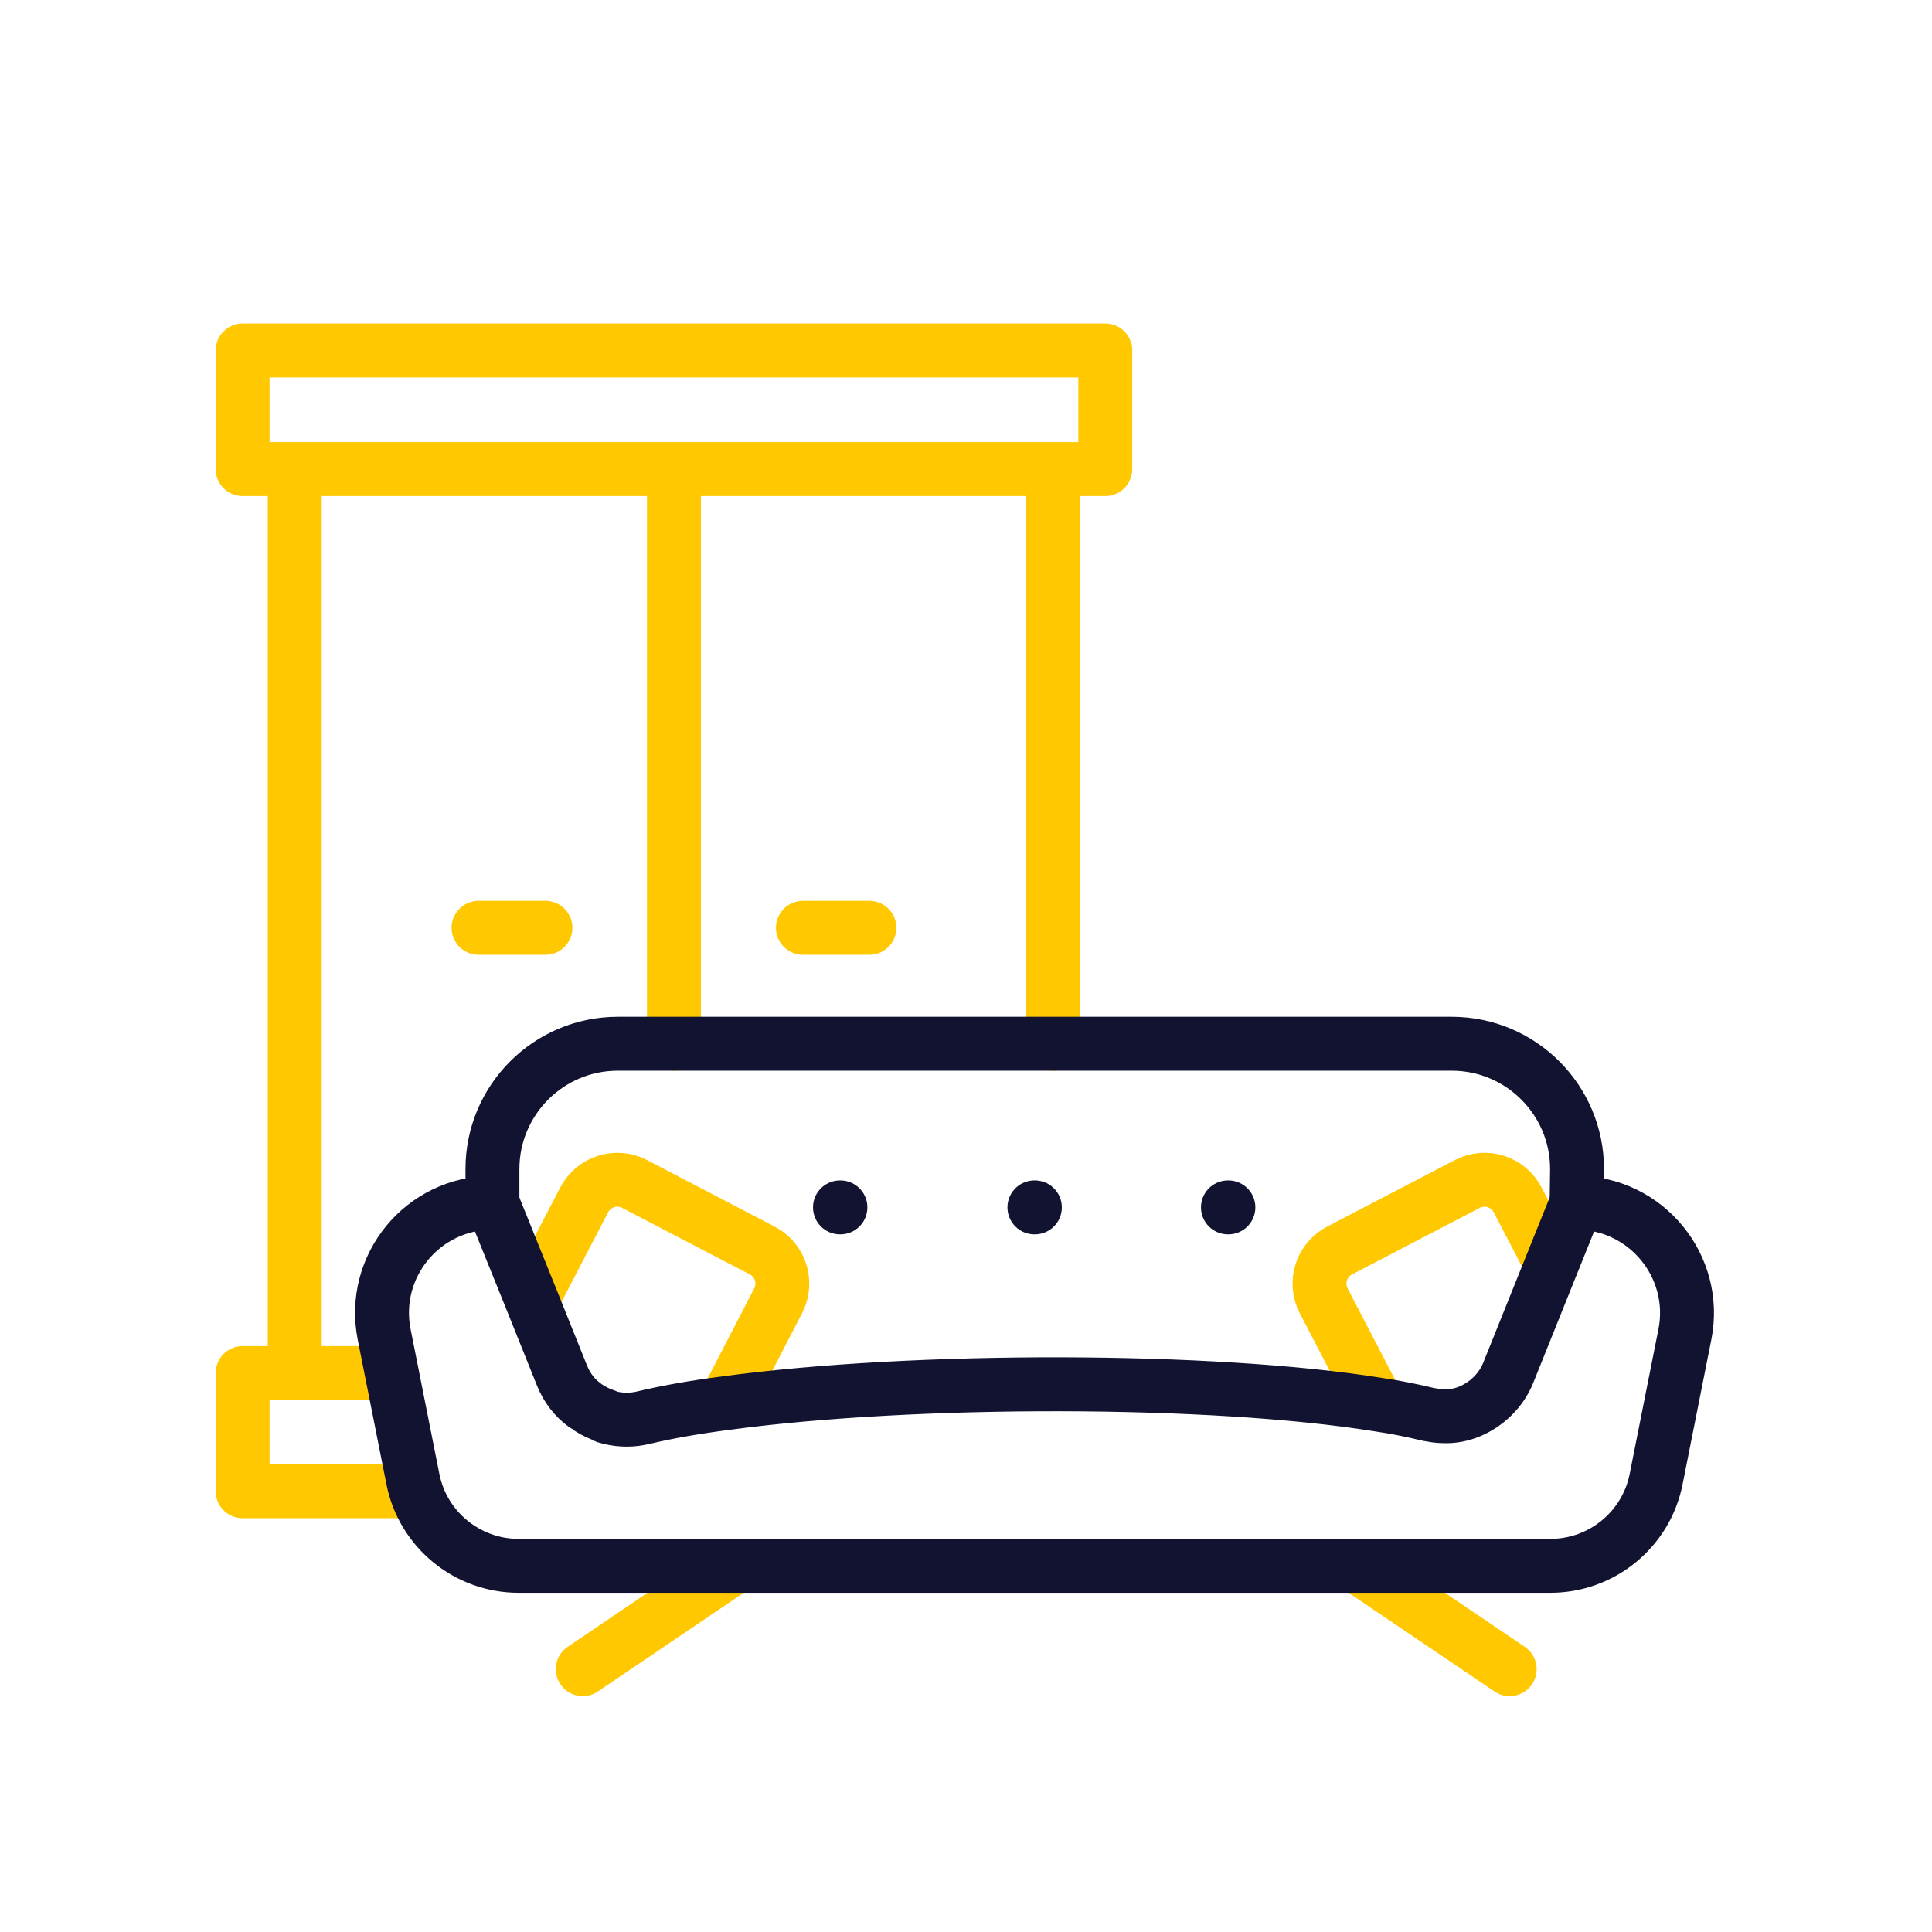
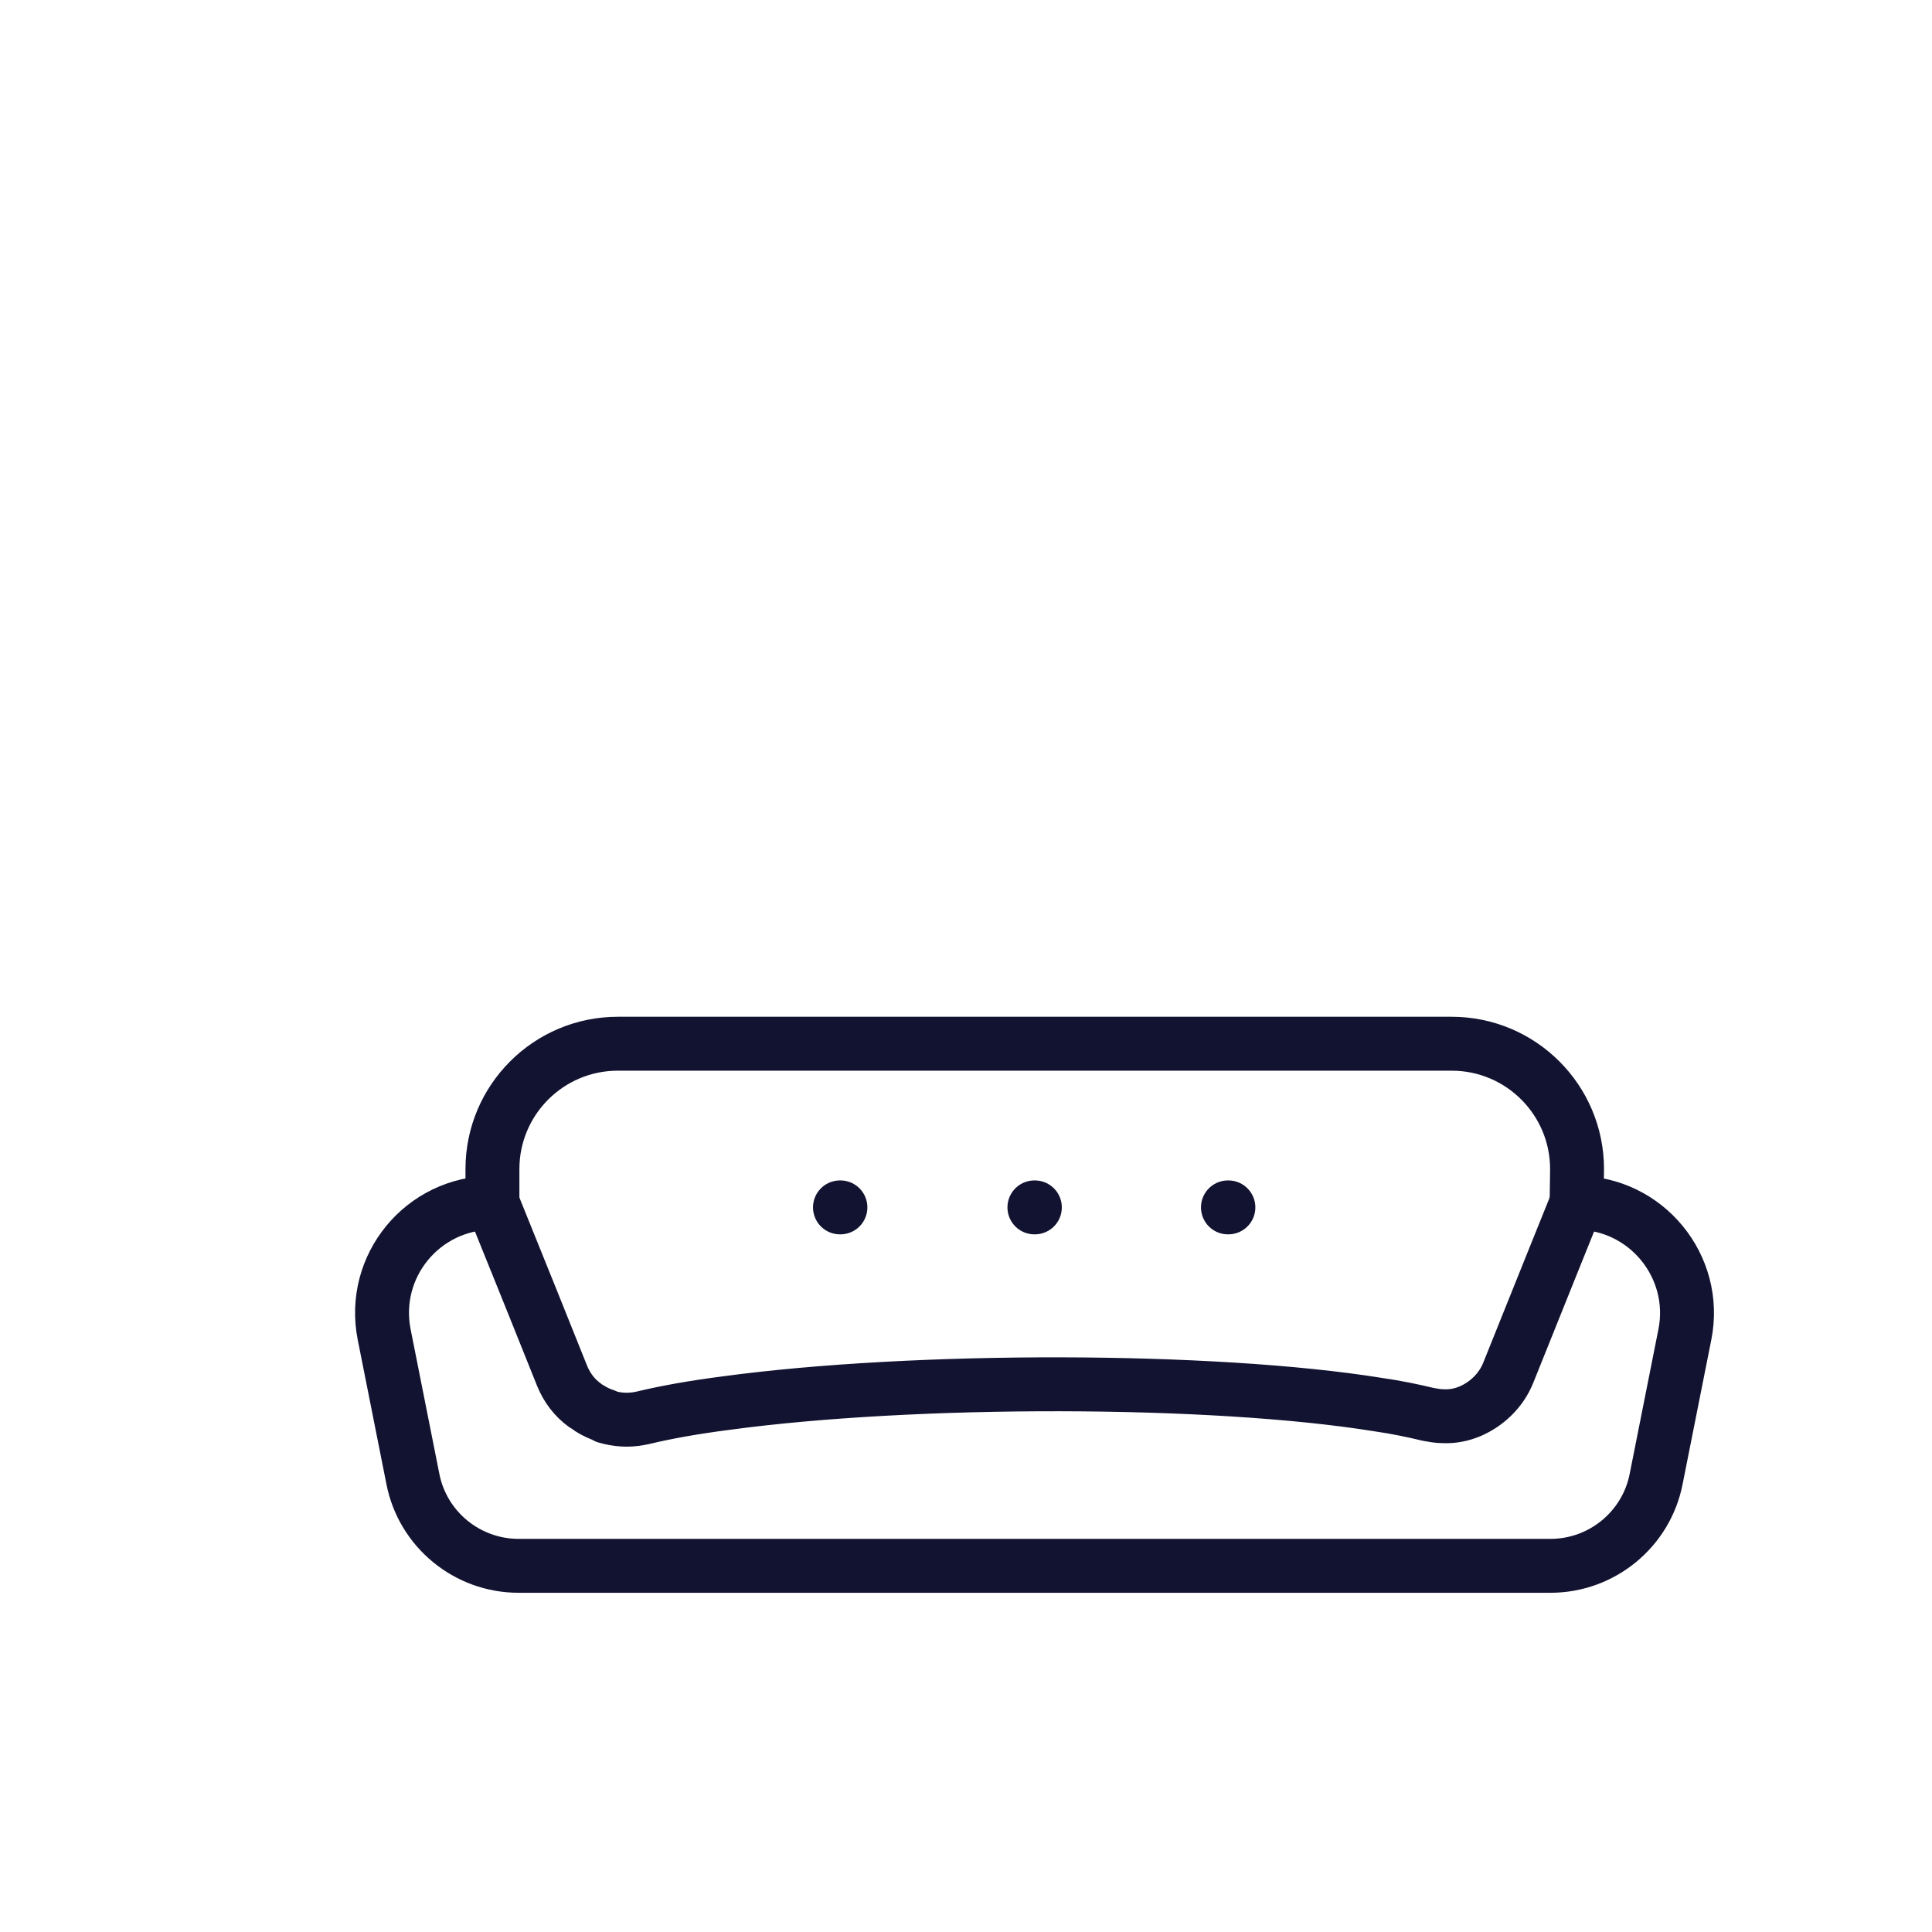
<svg xmlns="http://www.w3.org/2000/svg" width="430" height="430" fill="none" viewBox="0 0 430 430">
  <g stroke-linecap="round" stroke-linejoin="round" stroke-miterlimit="10" stroke-width="12">
-     <path stroke="#ffc800" d="M87.2 305.6H54v26.3h38.6M246 78H54v26.4h192zM65.6 305.6V104.4m168.8 127.9V104.4M150 232.3V104.4m-28.6 102.1h-14.9m87 0h-14.8m-15 142-34 23m172.3-23 34 23" />
    <path stroke="#121331" d="M350.9 267.7c15.5 0 27.1 14.2 24.1 29.3l-6.4 32.2c-2.2 11.2-12.1 19.3-23.5 19.3H115.4c-11.4 0-21.3-8.1-23.5-19.3L85.5 297c-3-15.2 8.6-29.3 24.1-29.3v-7.5c0-15.4 12.5-27.9 27.9-27.9h185.6c15.4 0 27.9 12.5 27.9 27.9z" />
-     <path stroke="#ffc800" d="m306.5 312.4-11.9-22.9c-2.1-4.1-.5-9.1 3.6-11.2l28.4-14.8c4.1-2.1 9.1-.5 11.2 3.6l7.5 14.4m-226.9 7.9 11.6-22.3c2.1-4.1 7.2-5.7 11.2-3.6l28.4 14.8c4.1 2.1 5.7 7.1 3.6 11.2l-11.7 22.6" />
    <path stroke="#121331" d="m350.9 267.7-5.6 13.9-9.6 23.9c-1.6 4-4.8 7-8.5 8.6-1.9.8-3.9 1.2-6 1.1-1.1 0-2.2-.2-3.3-.4-3.3-.8-7.1-1.6-11.3-2.2-36.7-5.9-103.1-6-145.1-.3q-10.5 1.35-18.6 3.3c-.2 0-.4.1-.5.1-2.6.5-5.1.3-7.5-.4m-25.3-47.6 8.8 21.8 6.7 16.7c1.1 2.7 2.8 4.9 5 6.5m1.2.8c1.1.7 2.2 1.2 3.4 1.6m52.25-46.375h.1m43.177 0h.1m42.973 0h.1" />
  </g>
</svg>